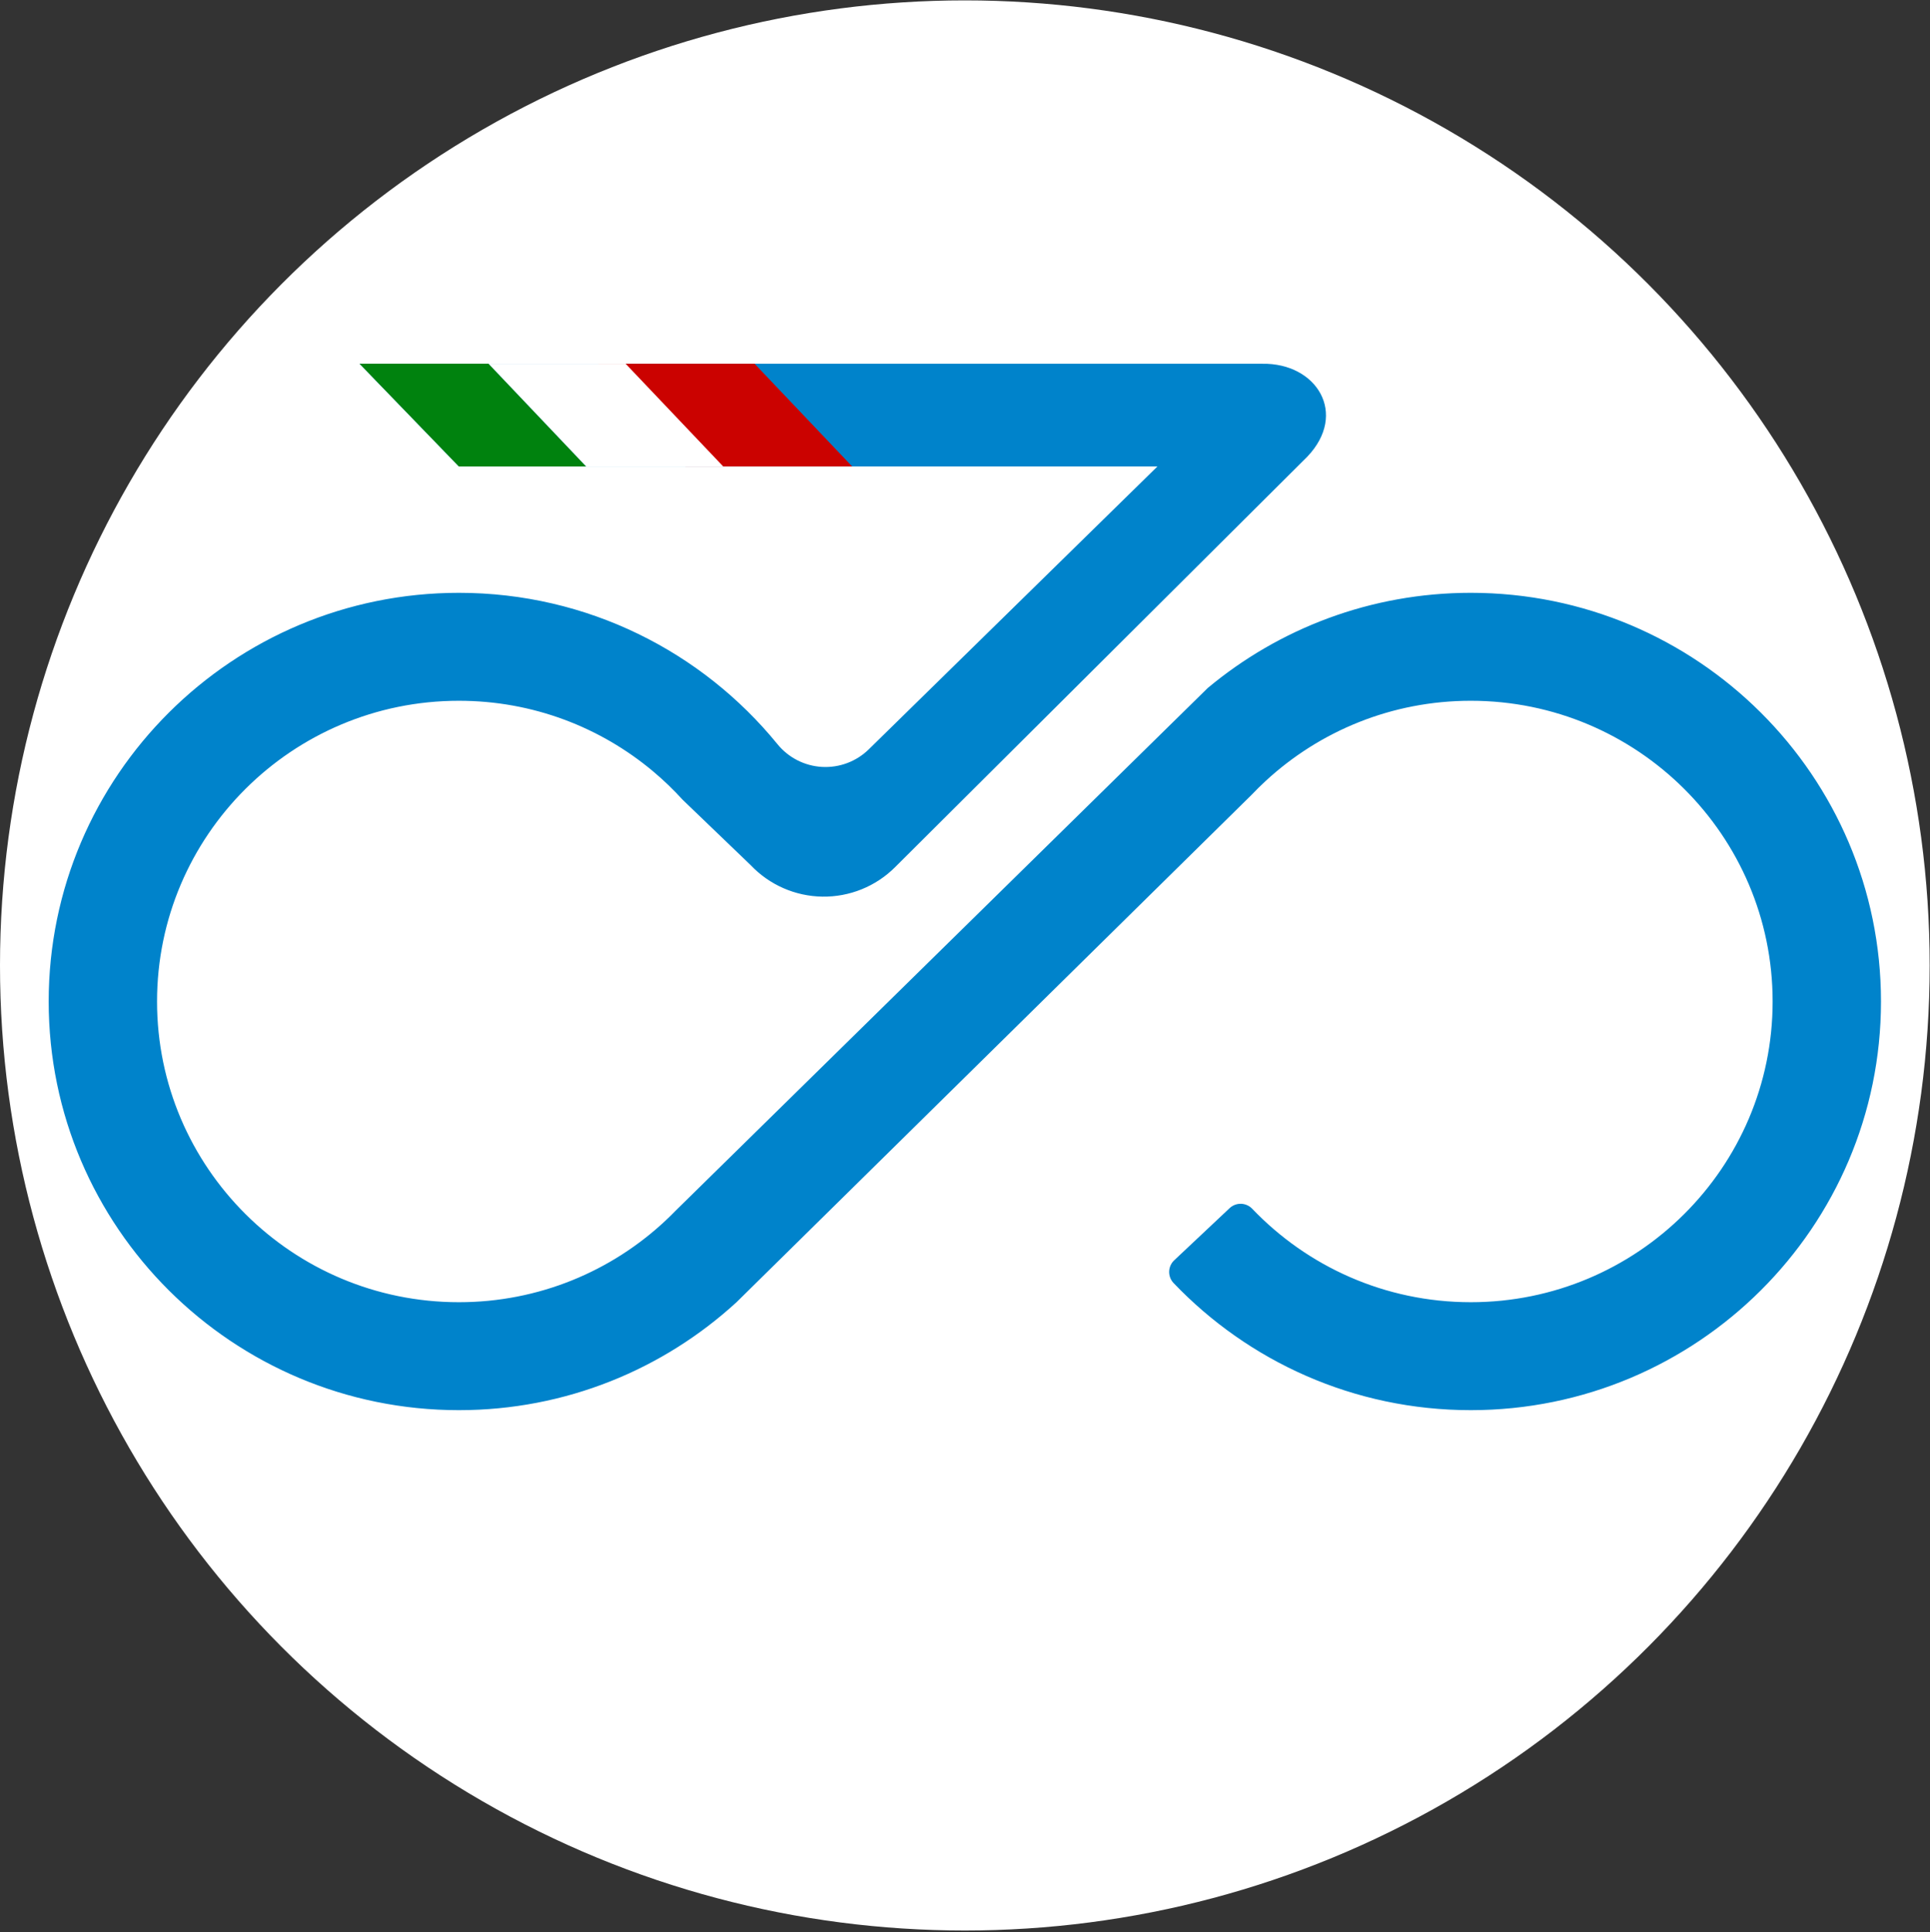
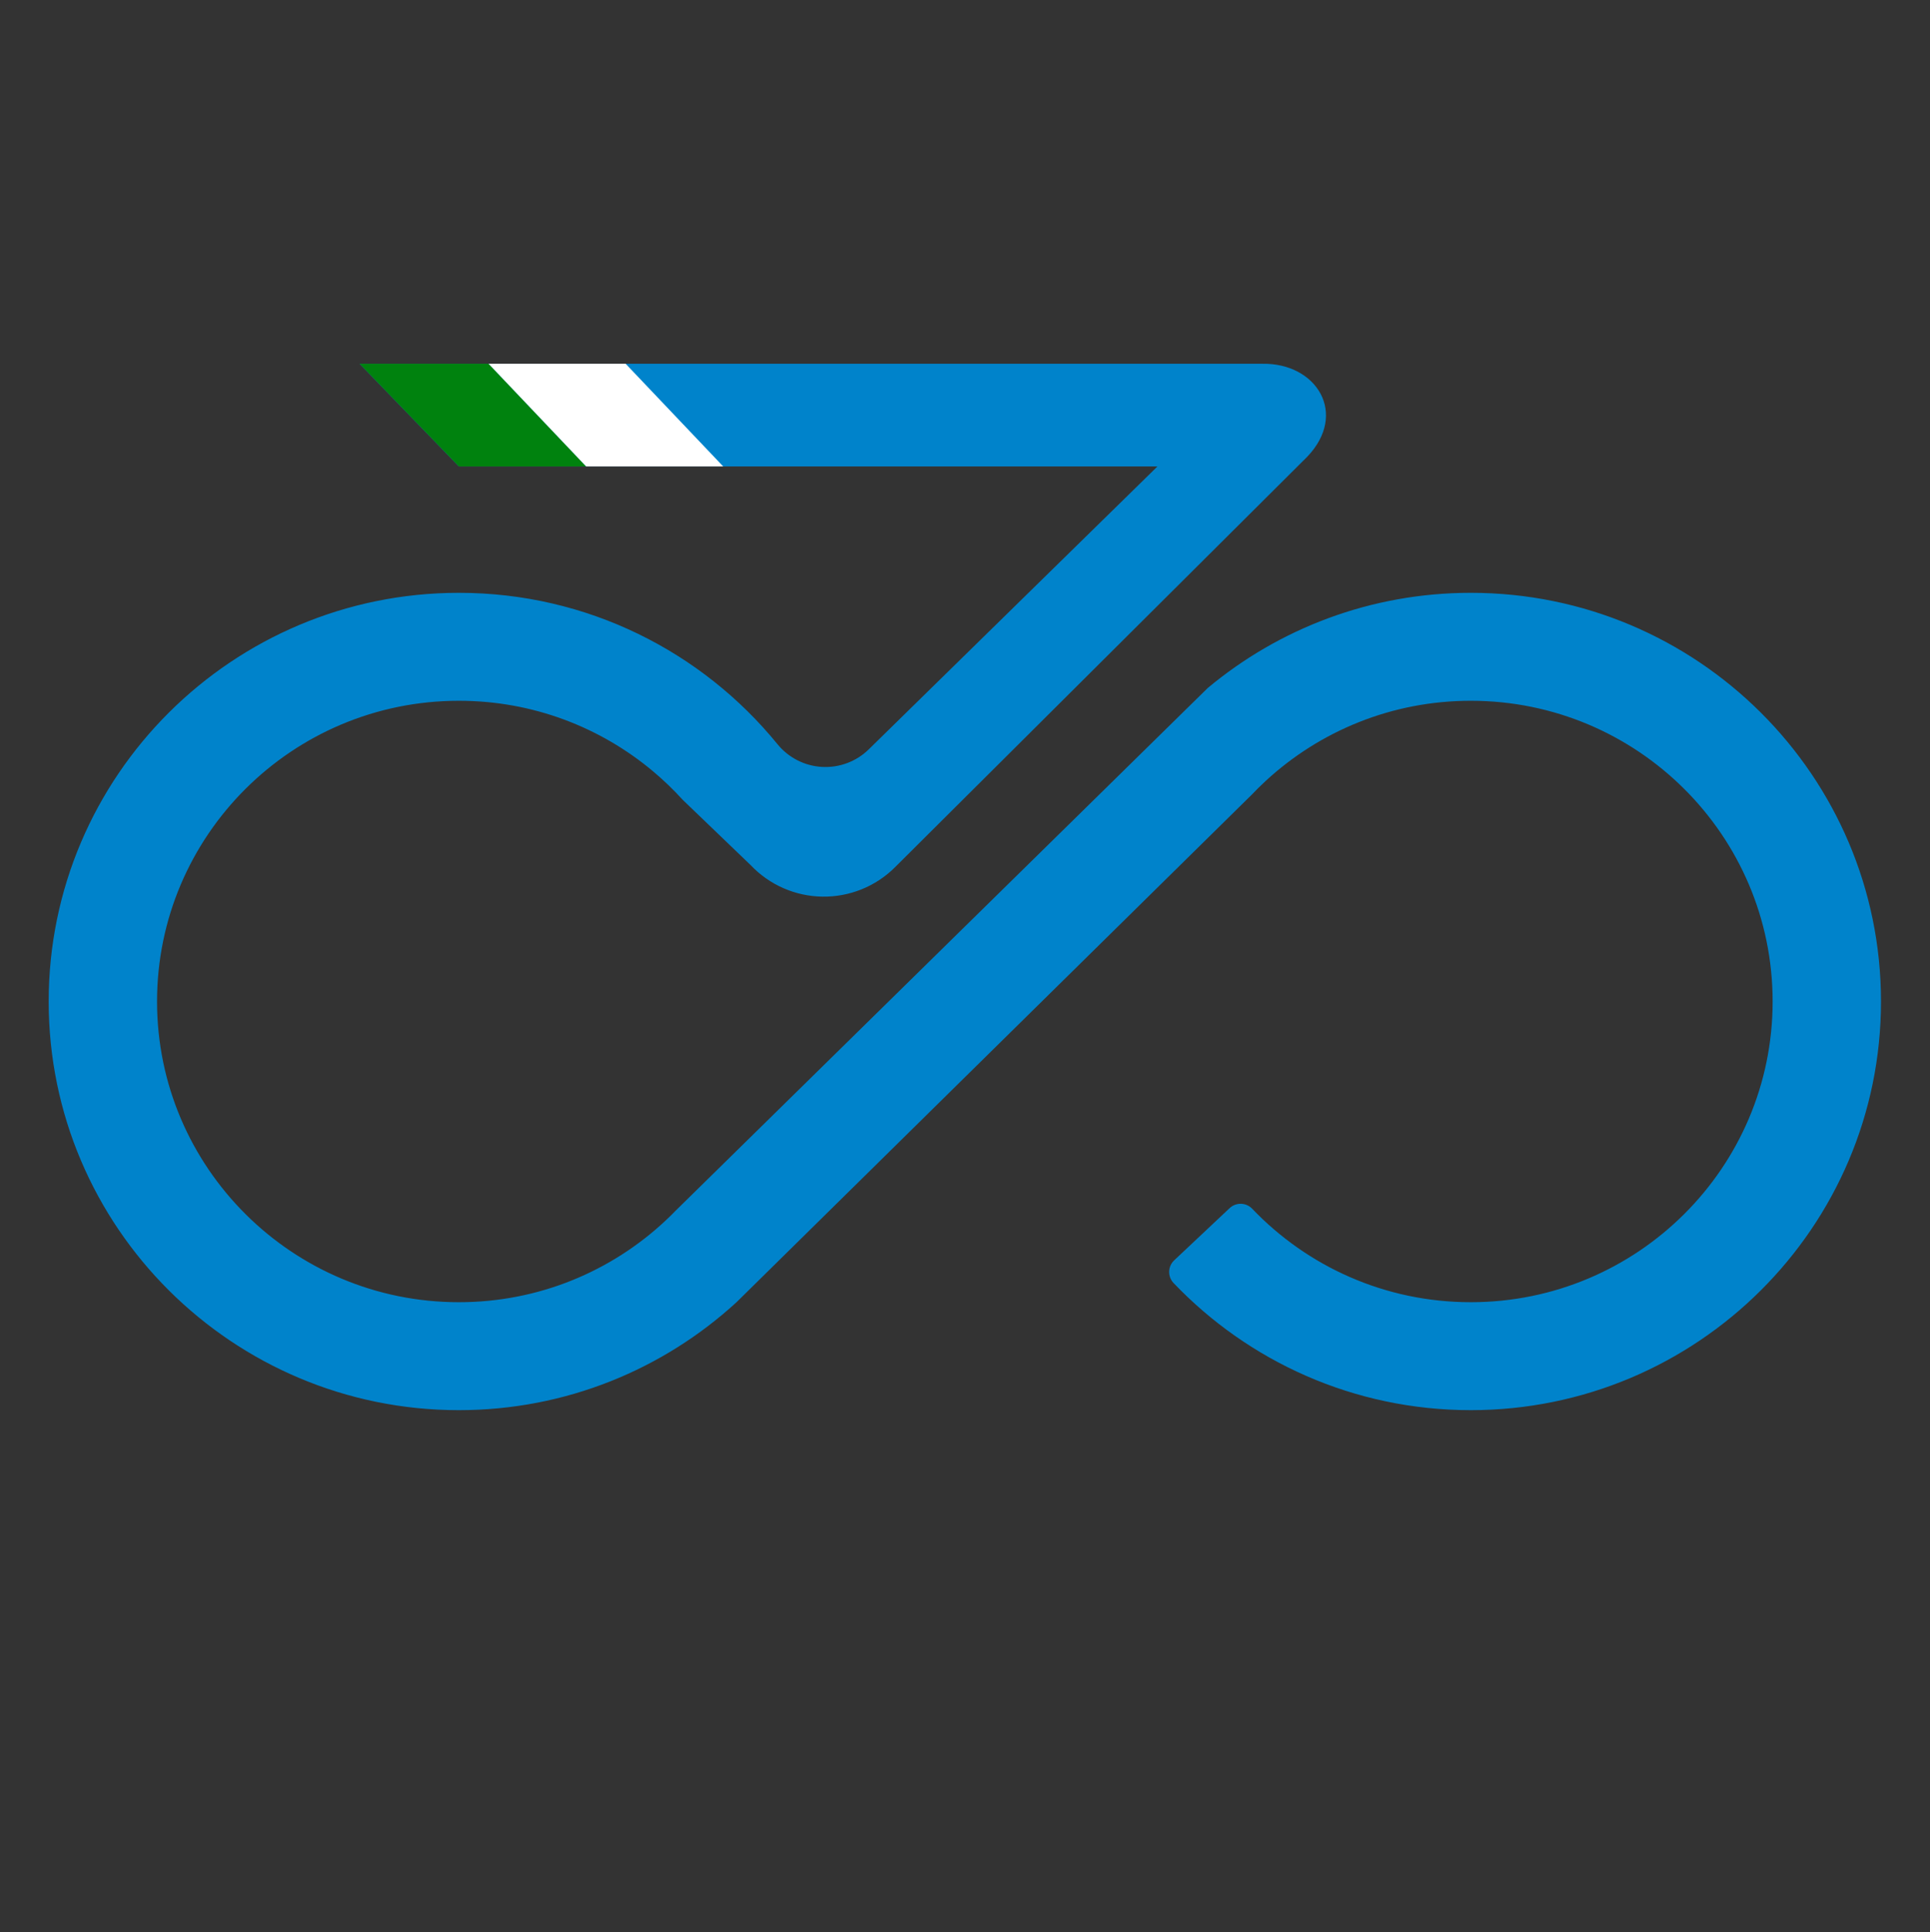
<svg xmlns="http://www.w3.org/2000/svg" width="100%" height="100%" viewBox="0 0 4955 4959" version="1.1" xml:space="preserve" style="fill-rule:evenodd;clip-rule:evenodd;stroke-linejoin:round;stroke-miterlimit:2;">
  <rect x="0" y="0" width="4955" height="4959" fill="#333333" stroke="none" />
-   <rect id="fci-tn-favicon" x="0" y="0.981" width="4954.17" height="4954.17" style="fill:none;" />
  <clipPath id="_clip1">
    <rect x="0" y="0.981" width="4954.17" height="4954.17" />
  </clipPath>
  <g clip-path="url(#_clip1)">
-     <ellipse cx="2477.08" cy="2478.07" rx="2477.08" ry="2477.08" style="fill:#fff;" />
    <path d="M3240.57,933.709c139.771,-2.557 221.237,128.272 115.397,238.848l-1058.24,1053.55c-49.429,49.21 -116.631,76.38 -186.372,75.349c-69.741,-1.03 -136.114,-30.175 -184.068,-80.823l-174.401,-167.568c-23.742,-26.14 -49.254,-50.654 -76.347,-73.356c-134.776,-112.931 -308.676,-180.995 -498.41,-180.995c-427.702,0 -774.941,345.866 -774.941,771.875c-0,426.01 347.239,771.875 774.941,771.875c205.116,0 391.727,-79.547 530.406,-209.333c9.127,-8.542 18.046,-17.301 26.75,-26.27l1365.5,-1340.99c182.867,-152.436 418.385,-244.24 675.261,-244.24c581.235,0 1053.12,470.023 1053.12,1048.96c-0,578.936 -471.89,1048.96 -1053.12,1048.96c-300.225,-0 -571.276,-125.403 -763.191,-326.444c-7.497,-7.951 -11.525,-18.556 -11.196,-29.479c0.328,-10.923 4.986,-21.268 12.947,-28.754c38.023,-35.835 103.754,-97.646 142.236,-133.835c16.568,-15.576 42.619,-14.796 58.225,1.744c141.13,147.649 340.349,239.684 560.979,239.684c427.701,0 774.941,-345.865 774.941,-771.875c-0,-426.009 -347.24,-771.875 -774.941,-771.875c-202.904,0 -387.699,77.841 -525.901,205.151c-12.754,11.748 -25.111,23.918 -37.048,36.486l-1322.14,1302.11c-187.61,171.998 -437.993,277.084 -712.824,277.084c-581.236,-0 -1053.12,-470.023 -1053.12,-1048.96c-0,-578.935 471.889,-1048.96 1053.12,-1048.96c330.037,0 624.819,151.545 817.973,388.524c28.2,34.649 69.686,55.823 114.29,58.333c44.603,2.509 88.203,-13.878 120.111,-45.146c179.44,-175.746 501.69,-491.488 741.116,-726.091l-1793.49,0l-254.886,-263.541l2317.33,-0Z" style="fill:#0083cb;" />
    <clipPath id="_clip2">
      <path d="M3240.57,933.709c139.771,-2.557 221.237,128.272 115.397,238.848l-1058.24,1053.55c-49.429,49.21 -116.631,76.38 -186.372,75.349c-69.741,-1.03 -136.114,-30.175 -184.068,-80.823l-174.401,-167.568c-23.742,-26.14 -49.254,-50.654 -76.347,-73.356c-134.776,-112.931 -308.676,-180.995 -498.41,-180.995c-427.702,0 -774.941,345.866 -774.941,771.875c-0,426.01 347.239,771.875 774.941,771.875c205.116,0 391.727,-79.547 530.406,-209.333c9.127,-8.542 18.046,-17.301 26.75,-26.27l1365.5,-1340.99c182.867,-152.436 418.385,-244.24 675.261,-244.24c581.235,0 1053.12,470.023 1053.12,1048.96c-0,578.936 -471.89,1048.96 -1053.12,1048.96c-300.225,-0 -571.276,-125.403 -763.191,-326.444c-7.497,-7.951 -11.525,-18.556 -11.196,-29.479c0.328,-10.923 4.986,-21.268 12.947,-28.754c38.023,-35.835 103.754,-97.646 142.236,-133.835c16.568,-15.576 42.619,-14.796 58.225,1.744c141.13,147.649 340.349,239.684 560.979,239.684c427.701,0 774.941,-345.865 774.941,-771.875c-0,-426.009 -347.24,-771.875 -774.941,-771.875c-202.904,0 -387.699,77.841 -525.901,205.151c-12.754,11.748 -25.111,23.918 -37.048,36.486l-1322.14,1302.11c-187.61,171.998 -437.993,277.084 -712.824,277.084c-581.236,-0 -1053.12,-470.023 -1053.12,-1048.96c-0,-578.935 471.889,-1048.96 1053.12,-1048.96c330.037,0 624.819,151.545 817.973,388.524c28.2,34.649 69.686,55.823 114.29,58.333c44.603,2.509 88.203,-13.878 120.111,-45.146c179.44,-175.746 501.69,-491.488 741.116,-726.091l-1793.49,0l-254.886,-263.541l2317.33,-0Z" />
    </clipPath>
    <g clip-path="url(#_clip2)">
-       <path d="M1747.38,733.84l-225.01,213.843l507.697,534.207l225.01,-213.844l-507.697,-534.206Z" style="fill:#cb0200;" />
      <path d="M1072.38,742.173l-225.009,213.844l507.697,534.207l225.009,-213.844l-507.697,-534.207Z" style="fill:#00820e;" />
      <path d="M1380.71,696.34l-184.893,175.718l507.697,534.207l184.893,-175.719l-507.697,-534.206Z" style="fill:#fff;" />
    </g>
  </g>
</svg>